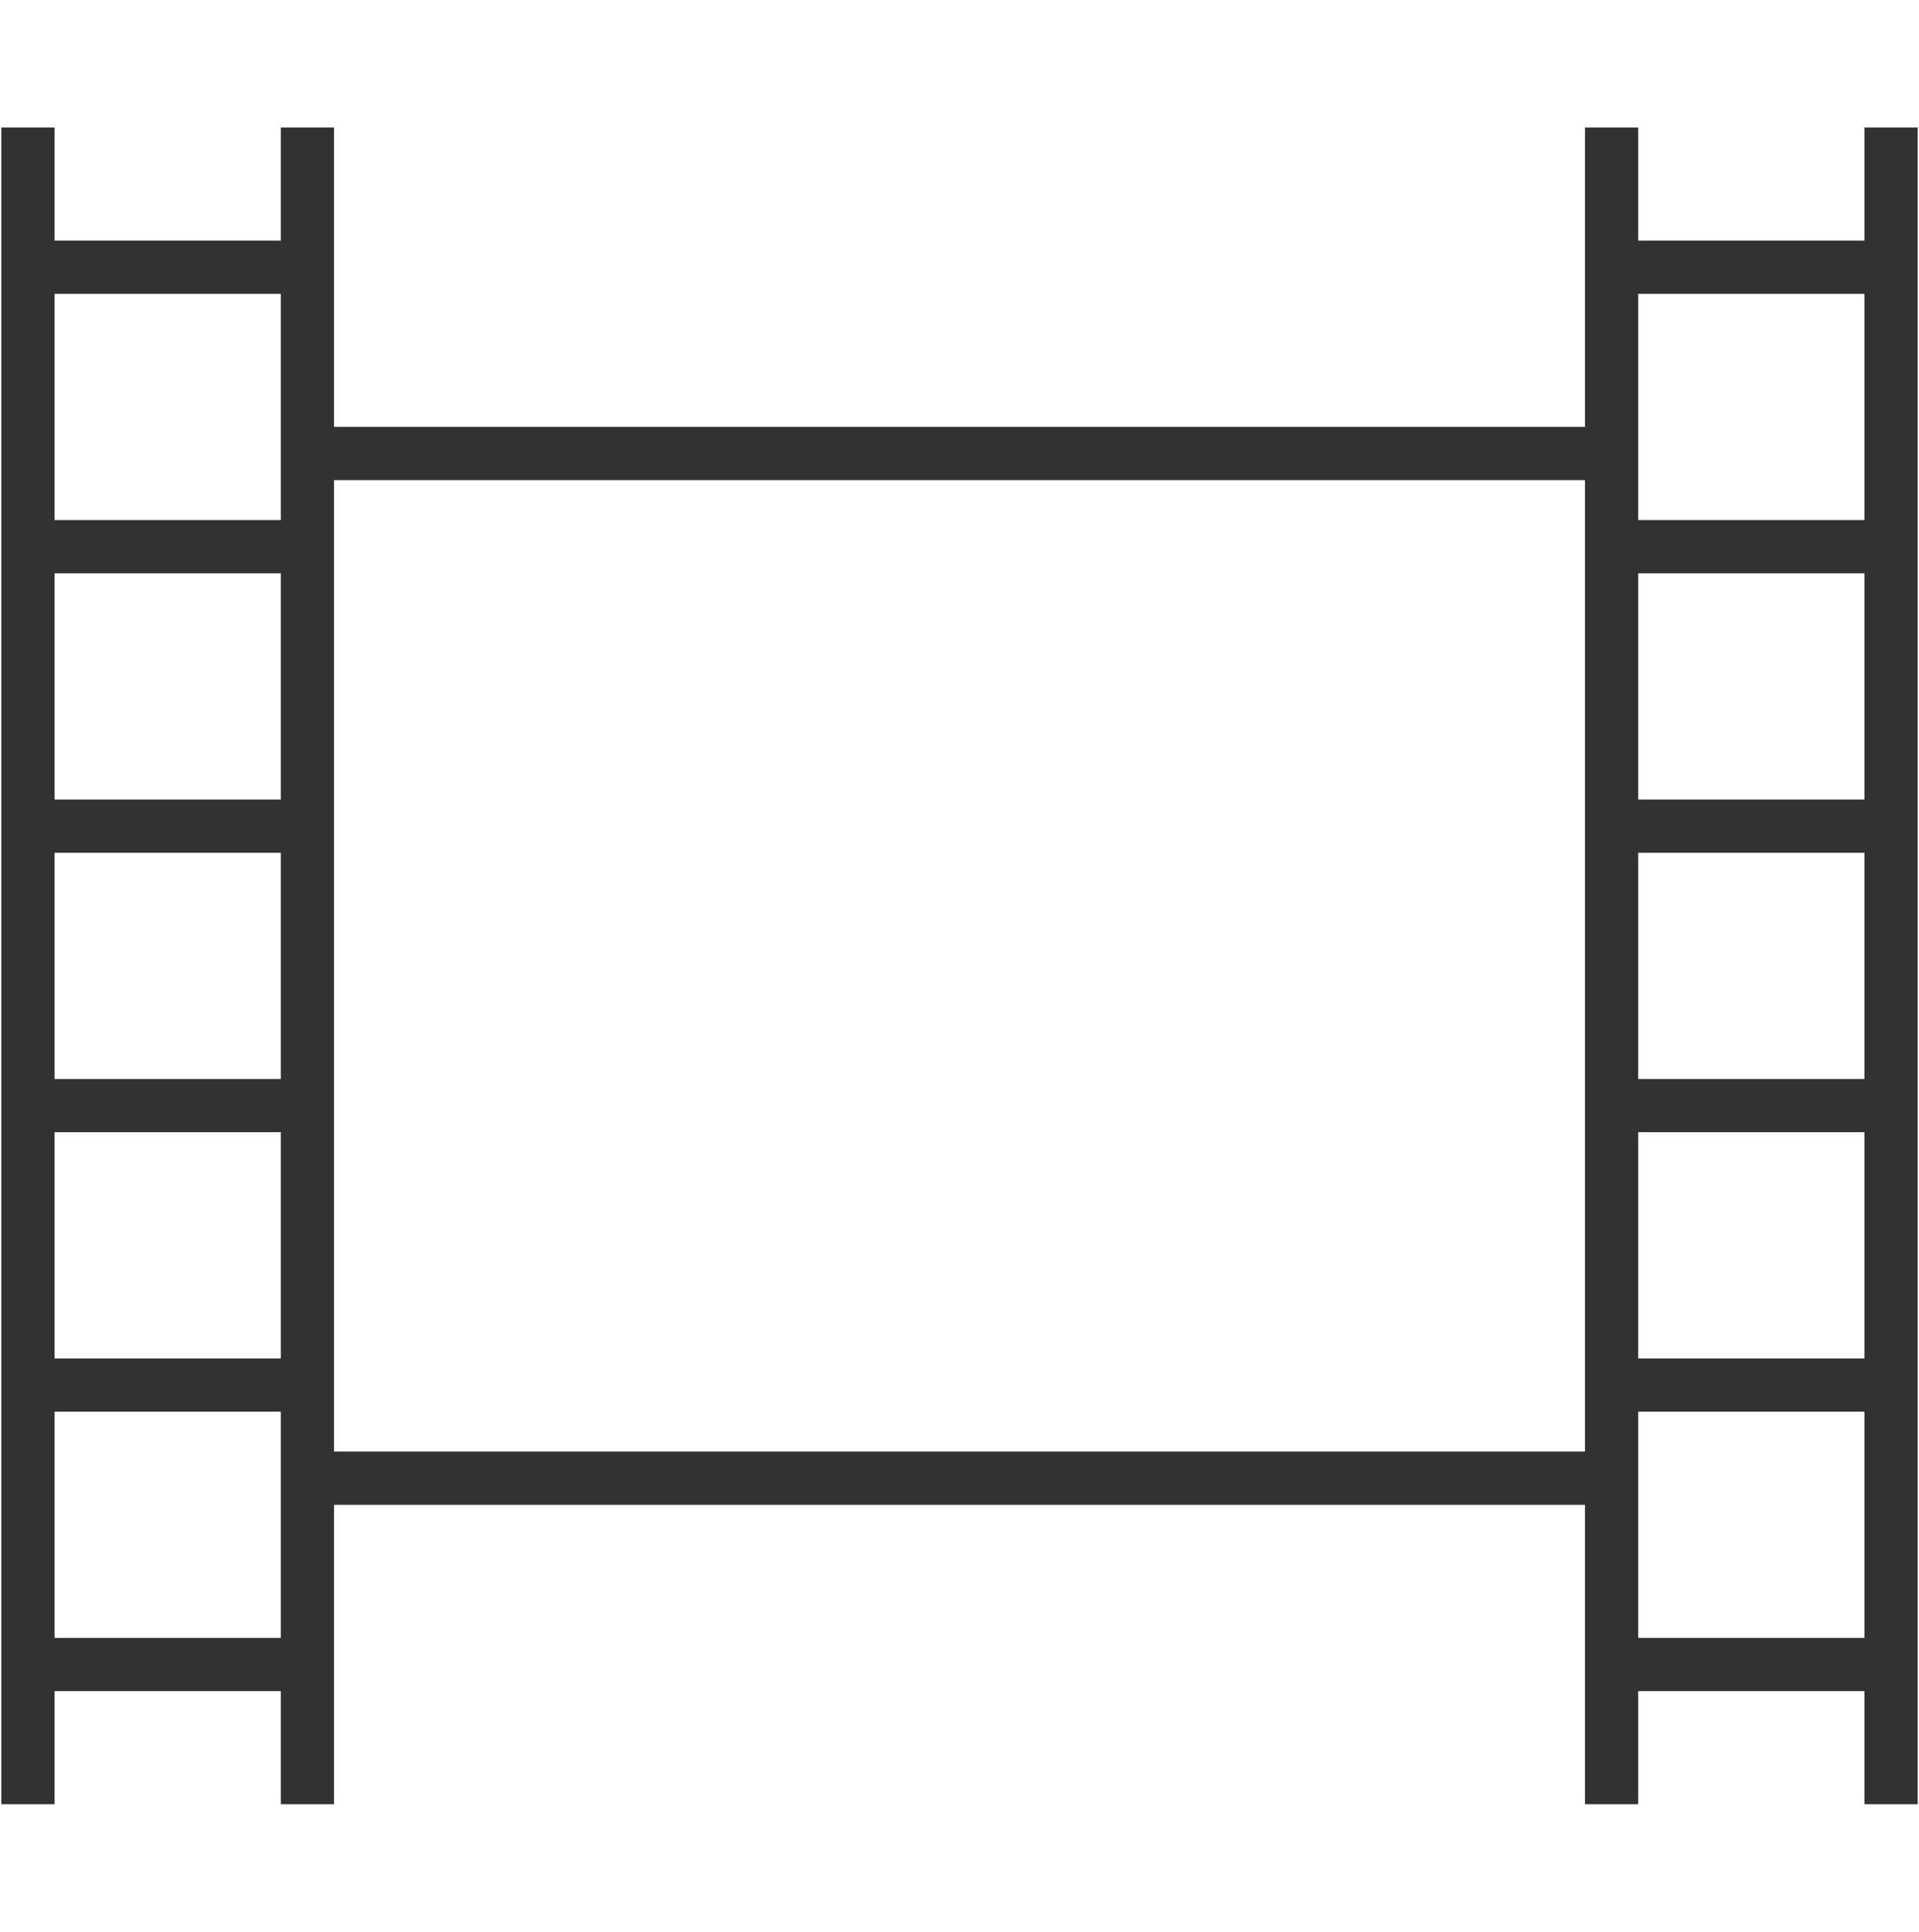
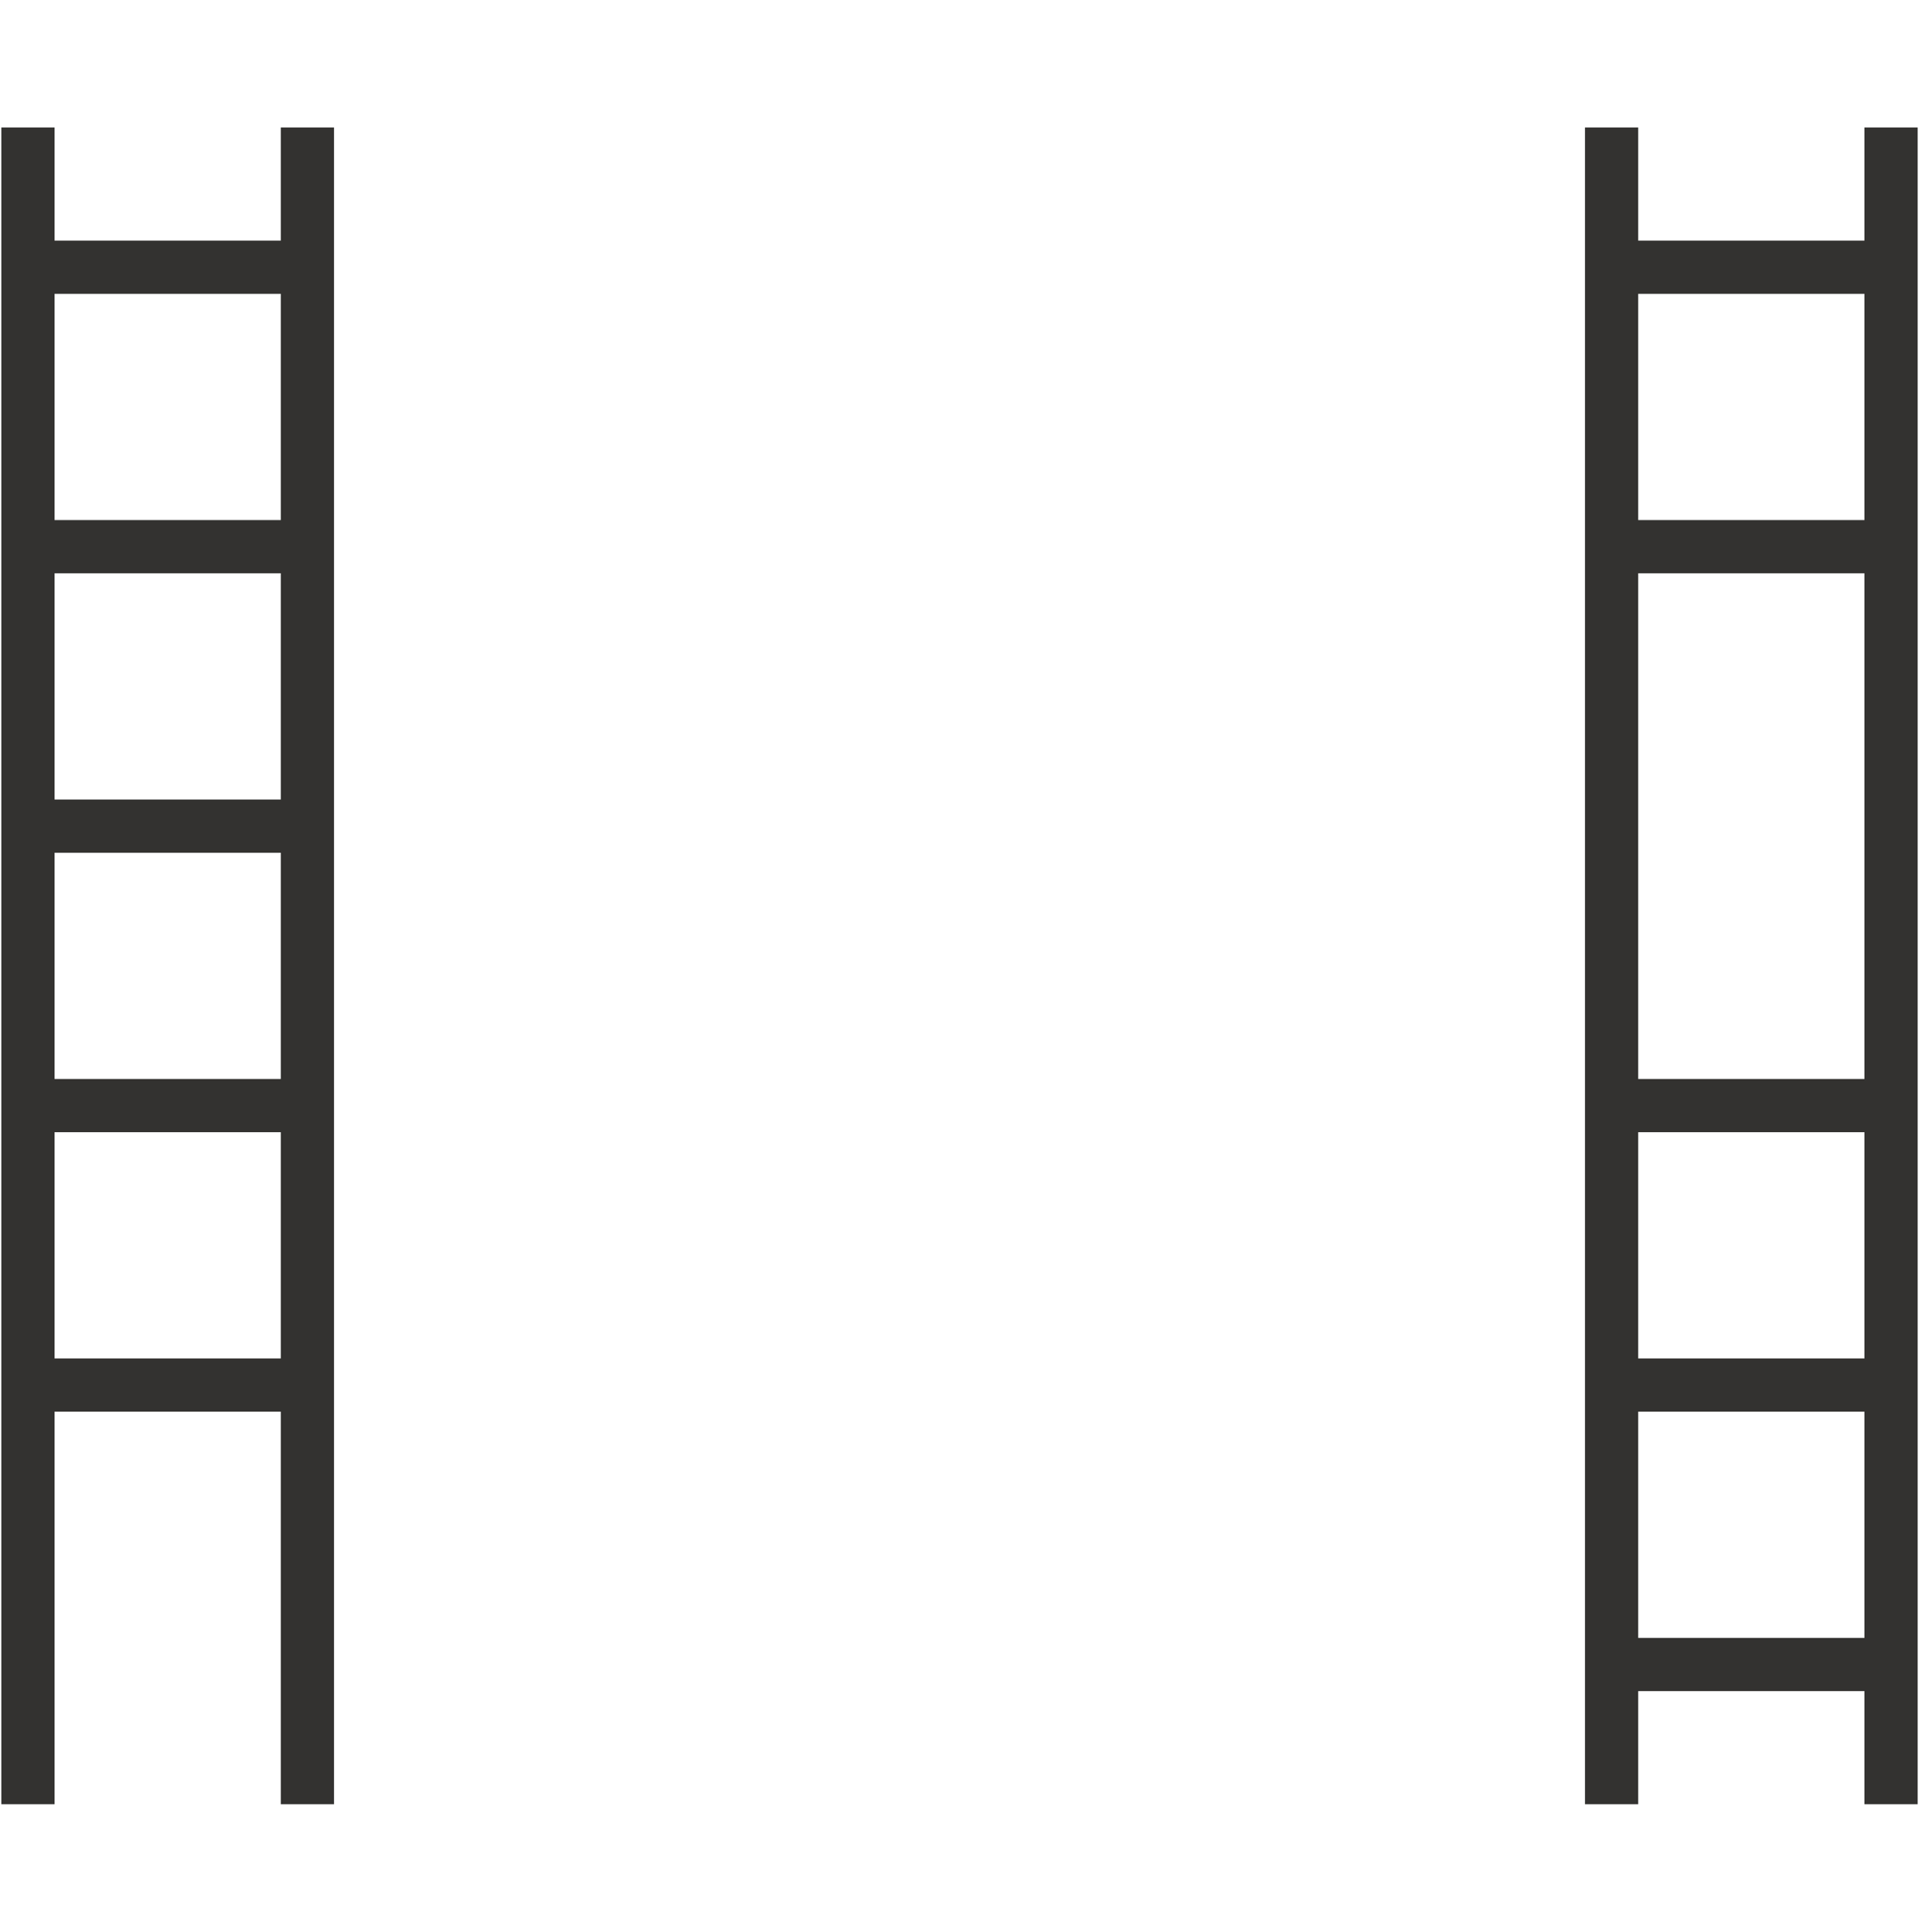
<svg xmlns="http://www.w3.org/2000/svg" id="Layer_1" data-name="Layer 1" viewBox="0 0 72.1 72.59">
  <line x1="11.55" y1="67.79" x2="11.55" y2="4.79" style="fill:none;stroke:#333230;stroke-miterlimit:10;stroke-width:2px" />
  <line x1="60.55" y1="4.79" x2="60.55" y2="67.79" style="fill:none;stroke:#333230;stroke-miterlimit:10;stroke-width:2px" />
  <line x1="1.05" y1="4.79" x2="1.05" y2="67.79" style="fill:none;stroke:#333230;stroke-miterlimit:10;stroke-width:2px" />
  <line x1="71.05" y1="4.79" x2="71.05" y2="67.79" style="fill:none;stroke:#333230;stroke-miterlimit:10;stroke-width:2px" />
  <line x1="1.05" y1="10.04" x2="11.55" y2="10.04" style="fill:none;stroke:#333230;stroke-miterlimit:10;stroke-width:2px" />
  <line x1="1.05" y1="20.54" x2="11.55" y2="20.54" style="fill:none;stroke:#333230;stroke-miterlimit:10;stroke-width:2px" />
  <line x1="1.05" y1="31.04" x2="11.55" y2="31.04" style="fill:none;stroke:#333230;stroke-miterlimit:10;stroke-width:2px" />
  <line x1="1.05" y1="41.54" x2="11.55" y2="41.54" style="fill:none;stroke:#333230;stroke-miterlimit:10;stroke-width:2px" />
  <line x1="1.05" y1="52.04" x2="11.55" y2="52.04" style="fill:none;stroke:#333230;stroke-miterlimit:10;stroke-width:2px" />
-   <line x1="1.05" y1="62.54" x2="11.55" y2="62.54" style="fill:none;stroke:#333230;stroke-miterlimit:10;stroke-width:2px" />
  <line x1="60.55" y1="10.04" x2="71.05" y2="10.04" style="fill:none;stroke:#333230;stroke-miterlimit:10;stroke-width:2px" />
  <line x1="60.55" y1="20.54" x2="71.05" y2="20.54" style="fill:none;stroke:#333230;stroke-miterlimit:10;stroke-width:2px" />
-   <line x1="60.55" y1="31.04" x2="71.05" y2="31.04" style="fill:none;stroke:#333230;stroke-miterlimit:10;stroke-width:2px" />
  <line x1="60.55" y1="41.54" x2="71.05" y2="41.54" style="fill:none;stroke:#333230;stroke-miterlimit:10;stroke-width:2px" />
  <line x1="60.55" y1="52.04" x2="71.05" y2="52.04" style="fill:none;stroke:#333230;stroke-miterlimit:10;stroke-width:2px" />
  <line x1="60.55" y1="62.54" x2="71.05" y2="62.54" style="fill:none;stroke:#333230;stroke-miterlimit:10;stroke-width:2px" />
-   <line x1="11.55" y1="17.04" x2="60.55" y2="17.04" style="fill:none;stroke:#333230;stroke-miterlimit:10;stroke-width:2px" />
-   <line x1="11.55" y1="55.54" x2="60.55" y2="55.54" style="fill:none;stroke:#333230;stroke-miterlimit:10;stroke-width:2px" />
</svg>